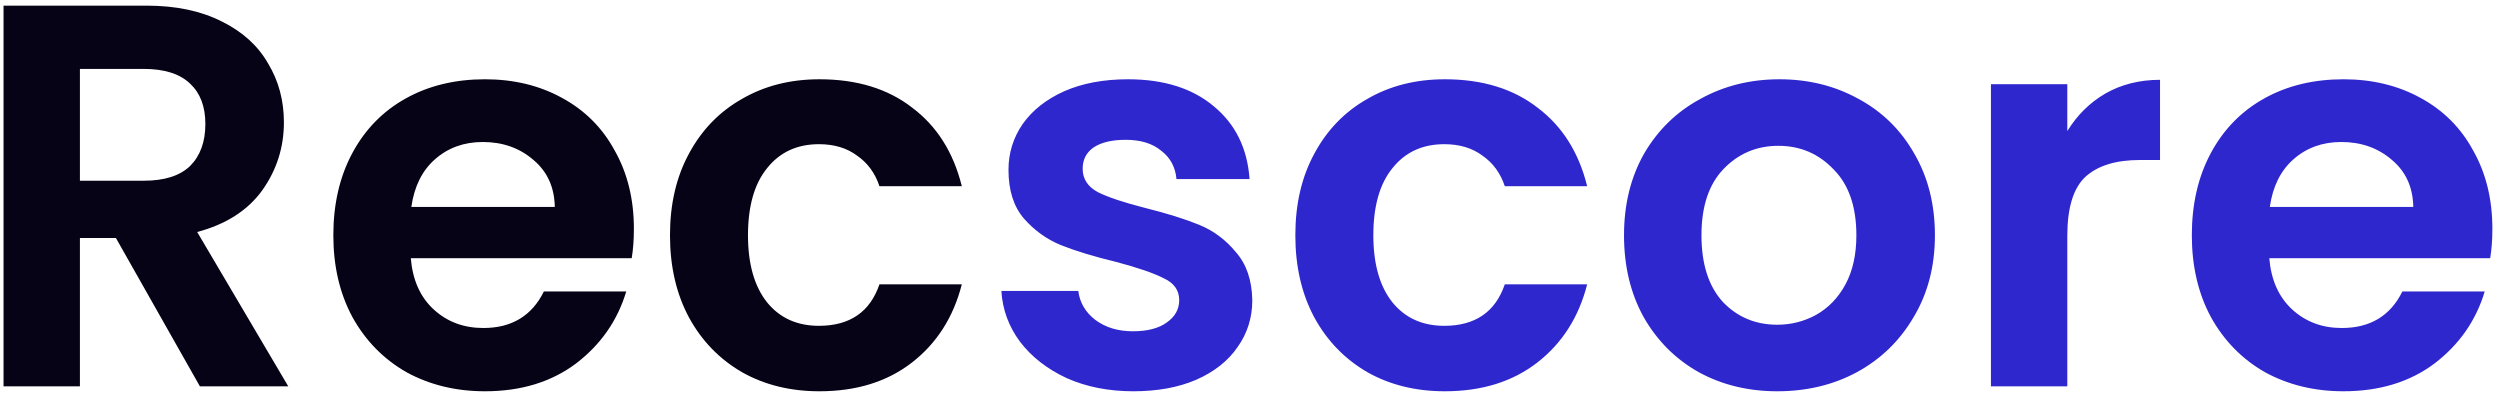
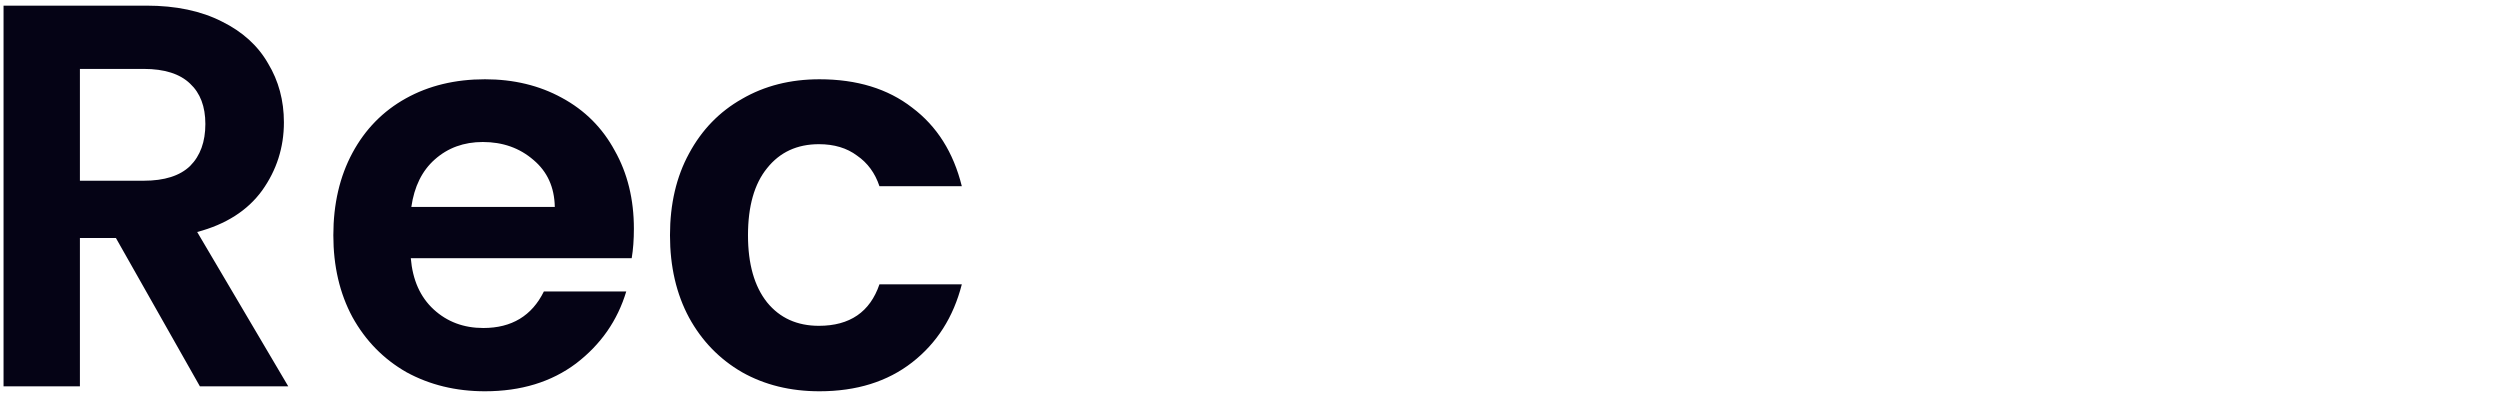
<svg xmlns="http://www.w3.org/2000/svg" width="220" height="35" viewBox="0 0 220 35" fill="none">
  <path d="M17.592 34L10.2 20.944H7.032V34H0.312V0.496H12.888C15.48 0.496 17.688 0.96 19.512 1.888C21.336 2.784 22.696 4.016 23.592 5.584C24.52 7.12 24.984 8.848 24.984 10.768C24.984 12.976 24.344 14.976 23.064 16.768C21.784 18.528 19.88 19.744 17.352 20.416L25.368 34H17.592ZM7.032 15.904H12.648C14.472 15.904 15.832 15.472 16.728 14.608C17.624 13.712 18.072 12.48 18.072 10.912C18.072 9.376 17.624 8.192 16.728 7.36C15.832 6.496 14.472 6.064 12.648 6.064H7.032V15.904ZM55.782 20.128C55.782 21.088 55.718 21.952 55.59 22.72H36.15C36.31 24.64 36.982 26.144 38.166 27.232C39.35 28.32 40.806 28.864 42.534 28.864C45.03 28.864 46.806 27.792 47.862 25.648H55.11C54.342 28.208 52.87 30.32 50.694 31.984C48.518 33.616 45.846 34.432 42.678 34.432C40.118 34.432 37.814 33.872 35.766 32.752C33.75 31.6 32.166 29.984 31.014 27.904C29.894 25.824 29.334 23.424 29.334 20.704C29.334 17.952 29.894 15.536 31.014 13.456C32.134 11.376 33.702 9.776 35.718 8.656C37.734 7.536 40.054 6.976 42.678 6.976C45.206 6.976 47.462 7.52 49.446 8.608C51.462 9.696 53.014 11.248 54.102 13.264C55.222 15.248 55.782 17.536 55.782 20.128ZM48.822 18.208C48.79 16.48 48.166 15.104 46.95 14.08C45.734 13.024 44.246 12.496 42.486 12.496C40.822 12.496 39.414 13.008 38.262 14.032C37.142 15.024 36.454 16.416 36.198 18.208H48.822ZM58.959 20.704C58.959 17.952 59.519 15.552 60.639 13.504C61.759 11.424 63.311 9.824 65.295 8.704C67.279 7.552 69.551 6.976 72.111 6.976C75.407 6.976 78.127 7.808 80.271 9.472C82.447 11.104 83.903 13.408 84.639 16.384H77.391C77.007 15.232 76.351 14.336 75.423 13.696C74.527 13.024 73.407 12.688 72.063 12.688C70.143 12.688 68.623 13.392 67.503 14.8C66.383 16.176 65.823 18.144 65.823 20.704C65.823 23.232 66.383 25.2 67.503 26.608C68.623 27.984 70.143 28.672 72.063 28.672C74.783 28.672 76.559 27.456 77.391 25.024H84.639C83.903 27.904 82.447 30.192 80.271 31.888C78.095 33.584 75.375 34.432 72.111 34.432C69.551 34.432 67.279 33.872 65.295 32.752C63.311 31.6 61.759 30 60.639 27.952C59.519 25.872 58.959 23.456 58.959 20.704Z" fill="#050315" />
-   <path d="M99.738 34.432C97.562 34.432 95.61 34.048 93.882 33.28C92.154 32.48 90.778 31.408 89.754 30.064C88.762 28.72 88.218 27.232 88.122 25.6H94.89C95.018 26.624 95.514 27.472 96.378 28.144C97.274 28.816 98.378 29.152 99.69 29.152C100.97 29.152 101.962 28.896 102.666 28.384C103.402 27.872 103.77 27.216 103.77 26.416C103.77 25.552 103.322 24.912 102.426 24.496C101.562 24.048 100.17 23.568 98.25 23.056C96.266 22.576 94.634 22.08 93.354 21.568C92.106 21.056 91.018 20.272 90.09 19.216C89.194 18.16 88.746 16.736 88.746 14.944C88.746 13.472 89.162 12.128 89.994 10.912C90.858 9.696 92.074 8.736 93.642 8.032C95.242 7.328 97.114 6.976 99.258 6.976C102.426 6.976 104.954 7.776 106.842 9.376C108.73 10.944 109.77 13.072 109.962 15.76H103.53C103.434 14.704 102.986 13.872 102.186 13.264C101.418 12.624 100.378 12.304 99.066 12.304C97.85 12.304 96.906 12.528 96.234 12.976C95.594 13.424 95.274 14.048 95.274 14.848C95.274 15.744 95.722 16.432 96.618 16.912C97.514 17.36 98.906 17.824 100.794 18.304C102.714 18.784 104.298 19.28 105.546 19.792C106.794 20.304 107.866 21.104 108.762 22.192C109.69 23.248 110.17 24.656 110.202 26.416C110.202 27.952 109.77 29.328 108.906 30.544C108.074 31.76 106.858 32.72 105.258 33.424C103.69 34.096 101.85 34.432 99.738 34.432ZM113.99 20.704C113.99 17.952 114.55 15.552 115.67 13.504C116.79 11.424 118.342 9.824 120.326 8.704C122.31 7.552 124.582 6.976 127.142 6.976C130.438 6.976 133.158 7.808 135.302 9.472C137.478 11.104 138.934 13.408 139.67 16.384H132.422C132.038 15.232 131.382 14.336 130.454 13.696C129.558 13.024 128.438 12.688 127.094 12.688C125.174 12.688 123.654 13.392 122.534 14.8C121.414 16.176 120.854 18.144 120.854 20.704C120.854 23.232 121.414 25.2 122.534 26.608C123.654 27.984 125.174 28.672 127.094 28.672C129.814 28.672 131.59 27.456 132.422 25.024H139.67C138.934 27.904 137.478 30.192 135.302 31.888C133.126 33.584 130.406 34.432 127.142 34.432C124.582 34.432 122.31 33.872 120.326 32.752C118.342 31.6 116.79 30 115.67 27.952C114.55 25.872 113.99 23.456 113.99 20.704ZM156.401 34.432C153.841 34.432 151.537 33.872 149.489 32.752C147.441 31.6 145.825 29.984 144.641 27.904C143.489 25.824 142.913 23.424 142.913 20.704C142.913 17.984 143.505 15.584 144.689 13.504C145.905 11.424 147.553 9.824 149.633 8.704C151.713 7.552 154.033 6.976 156.593 6.976C159.153 6.976 161.473 7.552 163.553 8.704C165.633 9.824 167.265 11.424 168.449 13.504C169.665 15.584 170.273 17.984 170.273 20.704C170.273 23.424 169.649 25.824 168.401 27.904C167.185 29.984 165.521 31.6 163.409 32.752C161.329 33.872 158.993 34.432 156.401 34.432ZM156.401 28.576C157.617 28.576 158.753 28.288 159.809 27.712C160.897 27.104 161.761 26.208 162.401 25.024C163.041 23.84 163.361 22.4 163.361 20.704C163.361 18.176 162.689 16.24 161.345 14.896C160.033 13.52 158.417 12.832 156.497 12.832C154.577 12.832 152.961 13.52 151.649 14.896C150.369 16.24 149.729 18.176 149.729 20.704C149.729 23.232 150.353 25.184 151.601 26.56C152.881 27.904 154.481 28.576 156.401 28.576ZM181.923 11.536C182.787 10.128 183.907 9.024 185.283 8.224C186.691 7.424 188.291 7.024 190.083 7.024V14.08H188.307C186.195 14.08 184.595 14.576 183.507 15.568C182.451 16.56 181.923 18.288 181.923 20.752V34H175.203V7.408H181.923V11.536ZM219.329 20.128C219.329 21.088 219.265 21.952 219.137 22.72H199.697C199.857 24.64 200.529 26.144 201.713 27.232C202.897 28.32 204.353 28.864 206.081 28.864C208.577 28.864 210.353 27.792 211.409 25.648H218.657C217.889 28.208 216.417 30.32 214.241 31.984C212.065 33.616 209.393 34.432 206.225 34.432C203.665 34.432 201.361 33.872 199.313 32.752C197.297 31.6 195.713 29.984 194.561 27.904C193.441 25.824 192.881 23.424 192.881 20.704C192.881 17.952 193.441 15.536 194.561 13.456C195.681 11.376 197.249 9.776 199.265 8.656C201.281 7.536 203.601 6.976 206.225 6.976C208.753 6.976 211.009 7.52 212.993 8.608C215.009 9.696 216.561 11.248 217.649 13.264C218.769 15.248 219.329 17.536 219.329 20.128ZM212.369 18.208C212.337 16.48 211.713 15.104 210.497 14.08C209.281 13.024 207.793 12.496 206.033 12.496C204.369 12.496 202.961 13.008 201.809 14.032C200.689 15.024 200.001 16.416 199.745 18.208H212.369Z" fill="#2F27CE" />
</svg>